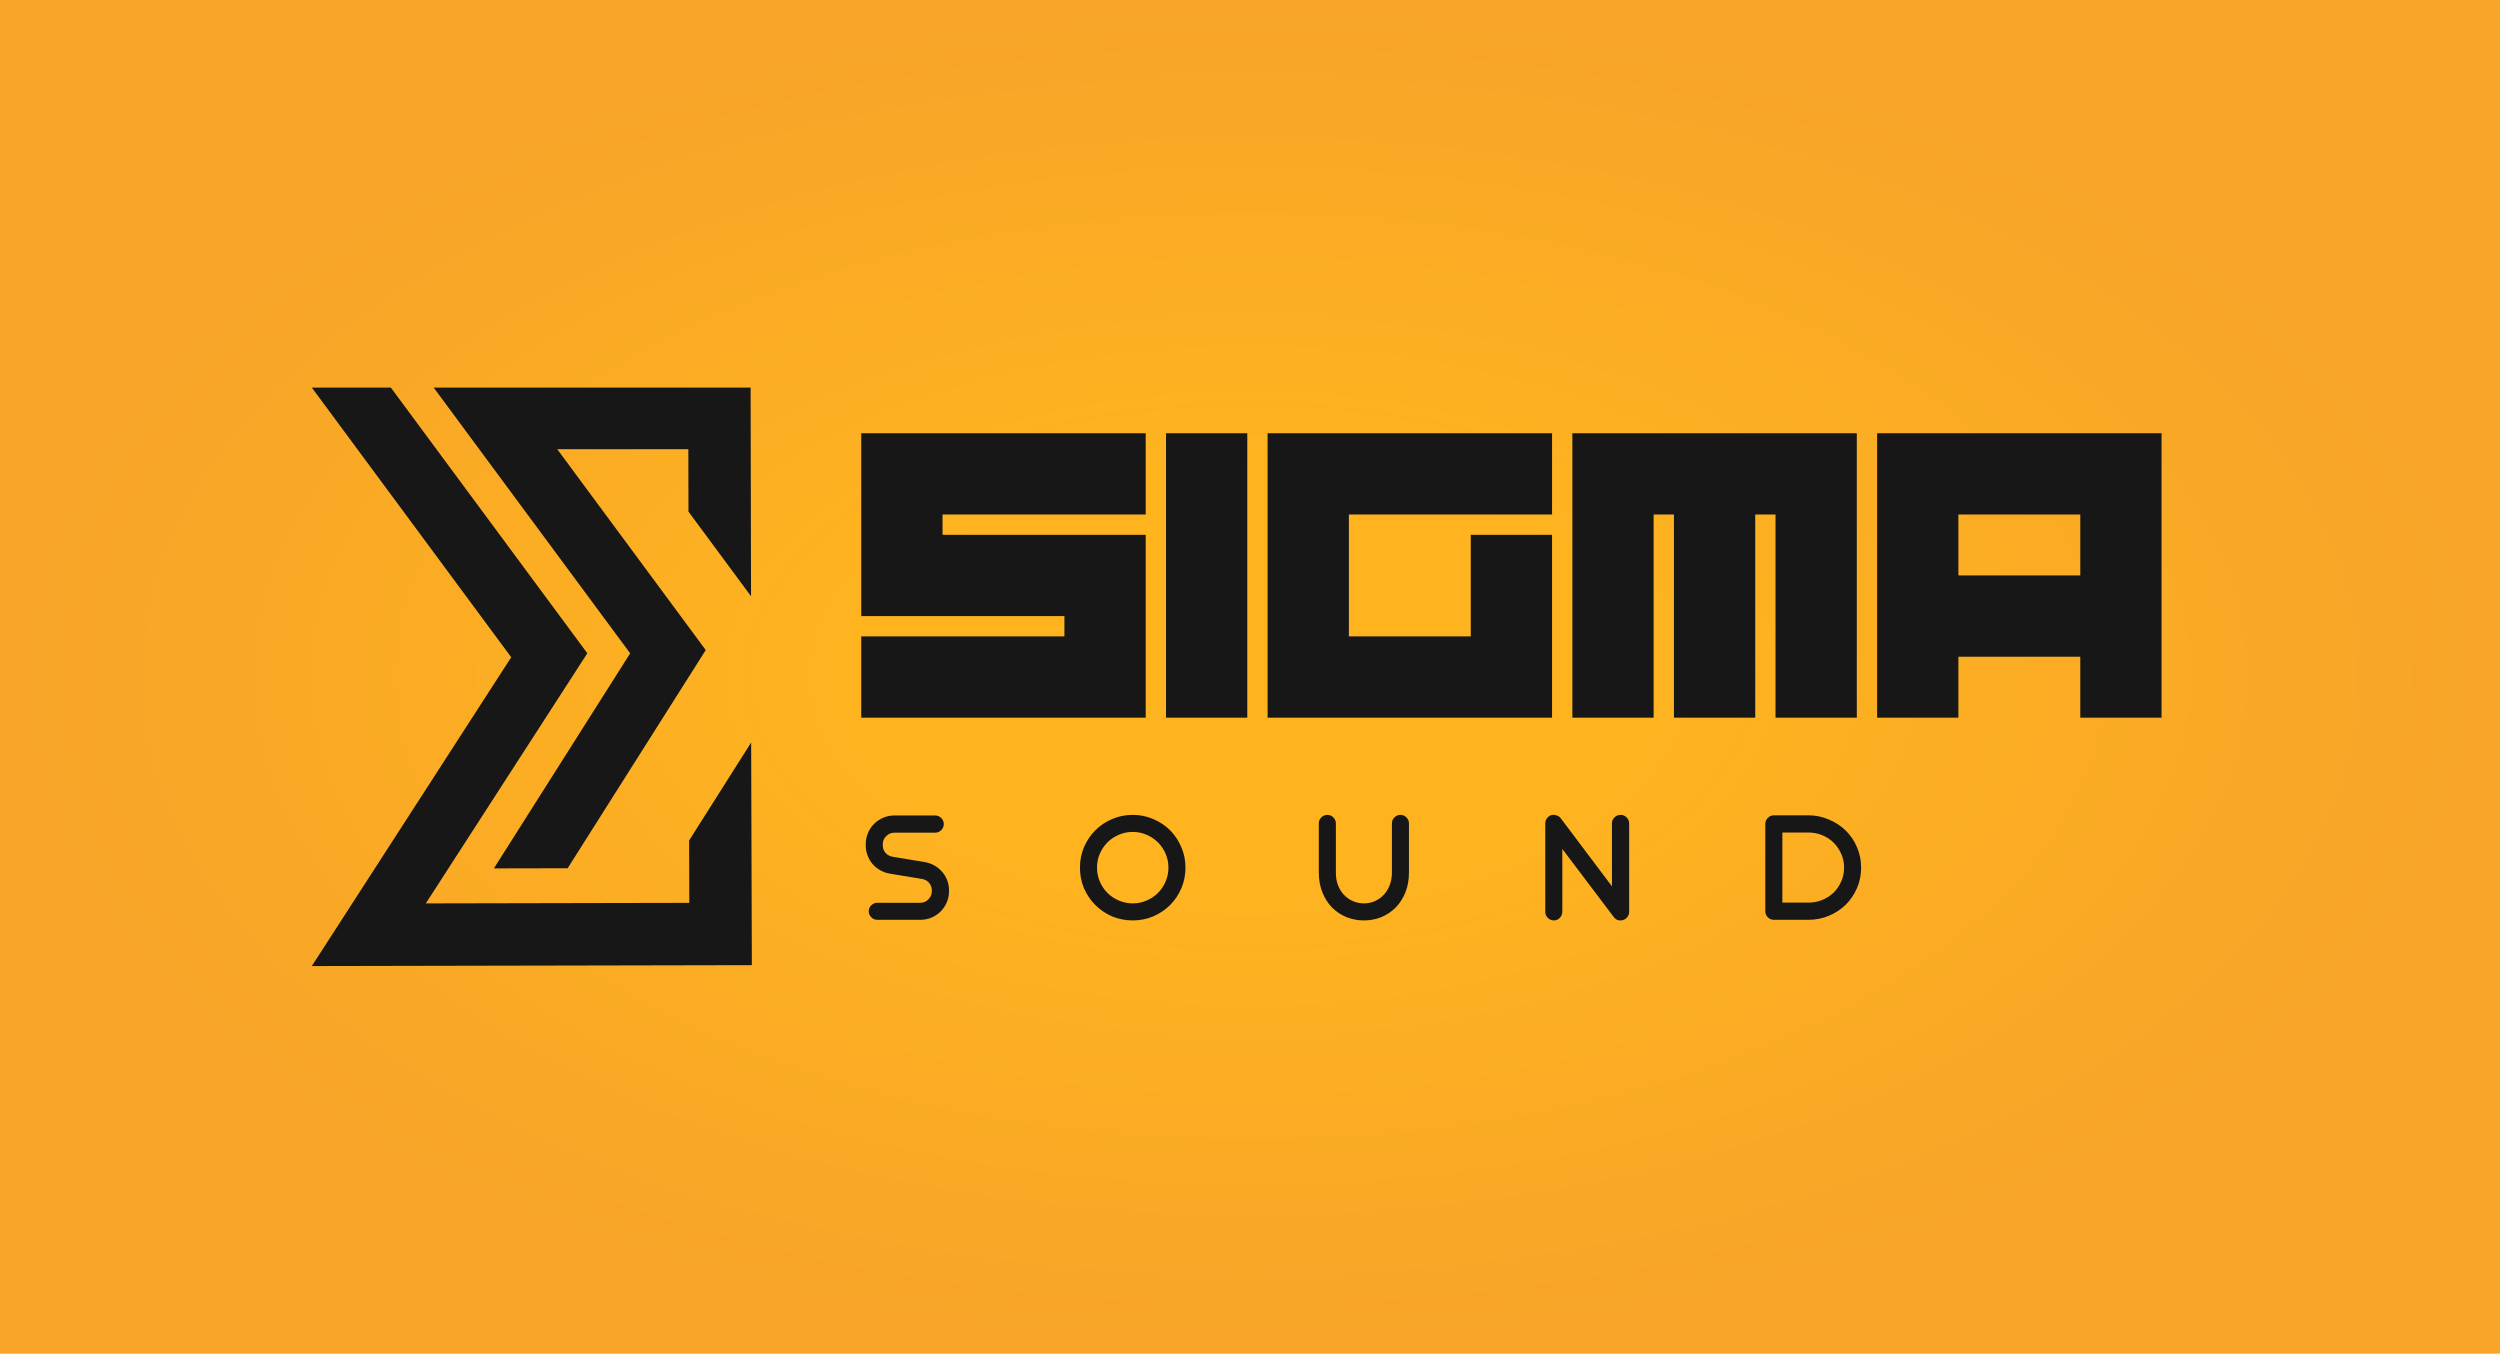
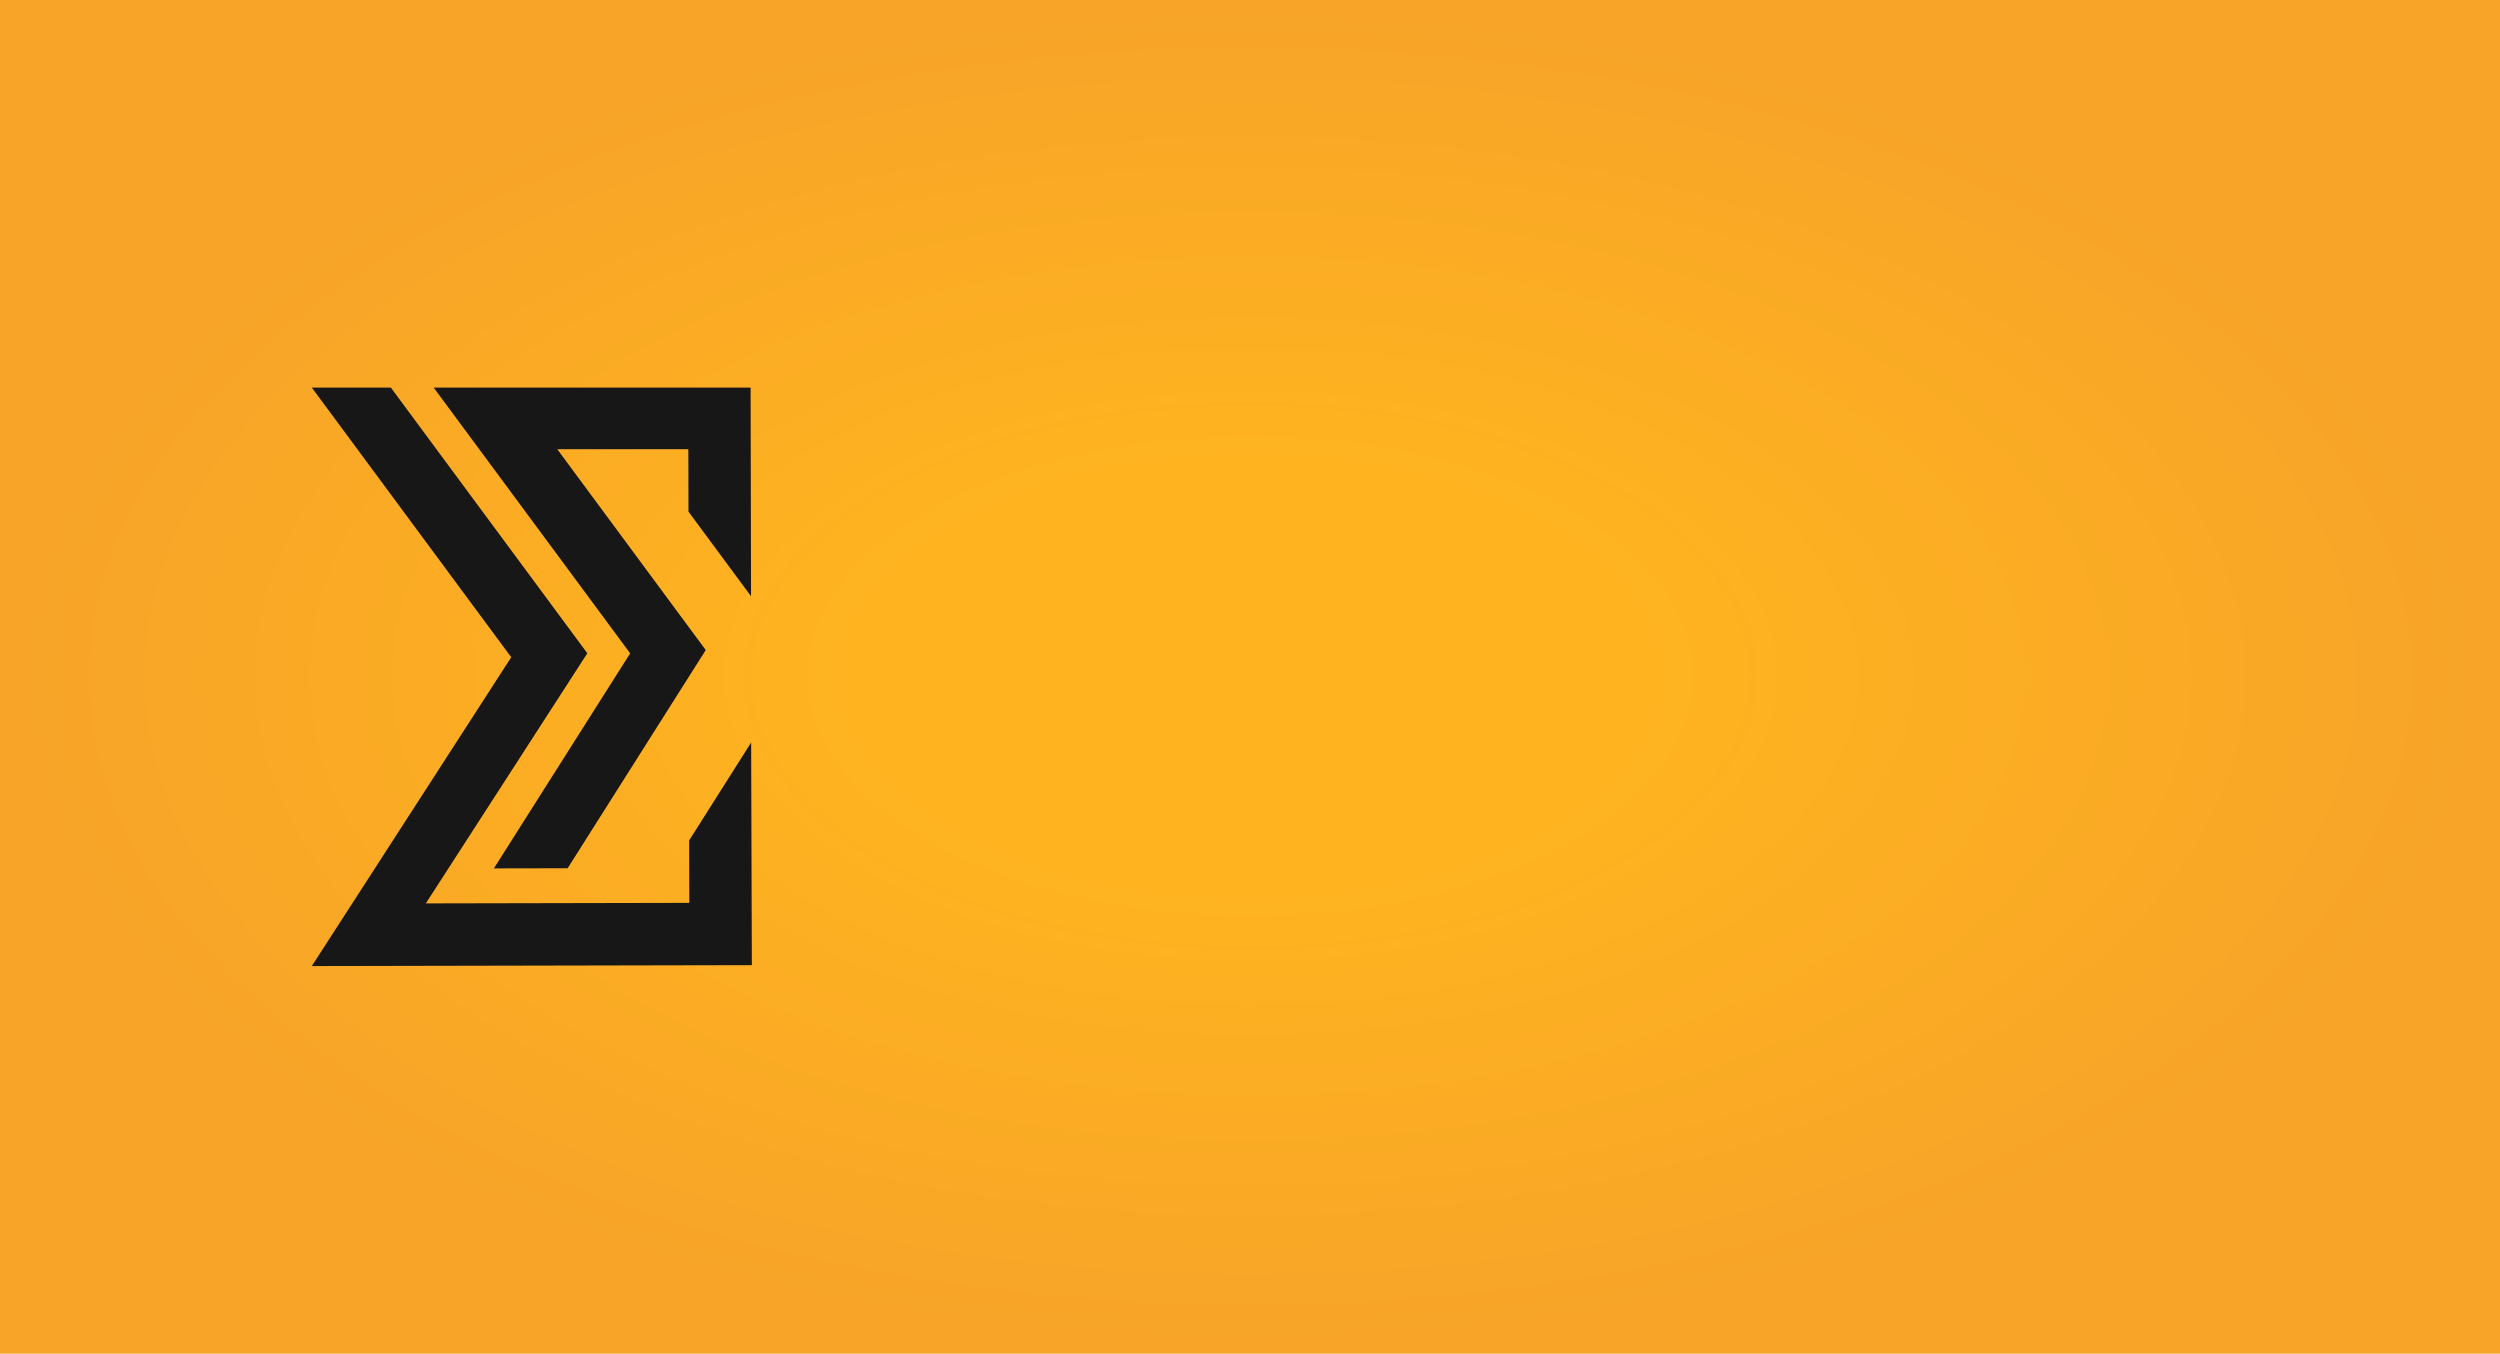
<svg xmlns="http://www.w3.org/2000/svg" xmlns:ns1="http://www.inkscape.org/namespaces/inkscape" xmlns:ns2="http://sodipodi.sourceforge.net/DTD/sodipodi-0.dtd" xmlns:xlink="http://www.w3.org/1999/xlink" width="115.898mm" height="62.754mm" viewBox="0 0 115.898 62.754" version="1.1" id="svg5" ns1:version="1.2 (dc2aedaf03, 2022-05-15)" ns2:docname="sigma_banner.svg" ns1:export-filename="C:\Users\LeMinaw\Desktop\sigmasound.png" ns1:export-xdpi="743.97833" ns1:export-ydpi="743.97833">
  <ns2:namedview id="namedview7" pagecolor="#ffffff" bordercolor="#666666" borderopacity="1.0" ns1:pageshadow="2" ns1:pageopacity="0" ns1:pagecheckerboard="true" ns1:document-units="mm" showgrid="false" showguides="false" ns1:guide-bbox="true" ns1:zoom="1.4142136" ns1:cx="255.26554" ns1:cy="155.56349" ns1:current-layer="layer1" ns1:snap-bbox="true" ns1:snap-bbox-edge-midpoints="true" ns1:snap-bbox-midpoints="true" ns1:bbox-nodes="true" ns1:bbox-paths="true" fit-margin-top="0" fit-margin-left="0" fit-margin-right="0" fit-margin-bottom="0" ns1:showpageshadow="2" ns1:deskcolor="#d1d1d1" />
  <defs id="defs2">
    <linearGradient ns1:collect="always" id="linearGradient1479">
      <stop style="stop-color:#ffb41f;stop-opacity:1;" offset="0.288" id="stop1475" />
      <stop style="stop-color:#f7a428;stop-opacity:1;" offset="0.995" id="stop1477" />
    </linearGradient>
    <radialGradient ns1:collect="always" xlink:href="#linearGradient1479" id="radialGradient667-2" gradientUnits="userSpaceOnUse" gradientTransform="matrix(1.984,0,0,1.074,-42.441,175.018)" cx="161.14" cy="170.117" fx="161.14" fy="170.117" r="29.21" />
  </defs>
  <g ns1:label="Calque 1" ns1:groupmode="layer" id="layer1" transform="translate(-219.29,-326.38)">
    <rect style="font-variation-settings:normal;fill:url(#radialGradient667-2);fill-opacity:1;stroke:none;stroke-width:0.265px;stroke-linecap:butt;stroke-linejoin:miter;stroke-miterlimit:4;stroke-dasharray:none;stroke-dashoffset:0;stroke-opacity:1;paint-order:markers fill stroke;stop-color:#000000" id="rect641-6" width="115.898" height="62.754" x="219.29" y="326.38" ry="8.8881412e-15" />
    <path id="path1286-3" style="font-variation-settings:normal;fill:#171717;fill-opacity:1;stroke:none;stroke-width:0.265px;stroke-linecap:butt;stroke-linejoin:miter;stroke-miterlimit:4;stroke-dasharray:none;stroke-dashoffset:0;stroke-opacity:1;paint-order:markers fill stroke;stop-color:#000000" d="M 233.745 344.348 L 242.99 356.85 L 233.745 371.166 L 254.145 371.124 L 254.113 360.802 L 251.238 365.342 L 251.245 368.236 L 239.03 368.261 L 246.518 356.665 L 237.409 344.348 L 233.745 344.348 z M 239.394 344.348 L 248.504 356.668 L 242.186 366.638 L 245.605 366.631 L 252.008 356.516 L 245.124 347.205 L 251.201 347.205 L 251.207 350.099 L 254.108 354.022 L 254.088 344.348 L 239.394 344.348 z " />
-     <path id="path378" style="font-weight:bold;font-size:24px;line-height:1.25;font-family:Boldena;-inkscape-font-specification:'Boldena Bold';text-align:start;letter-spacing:19.94px;white-space:pre;stroke-width:0.265;fill:#171717;fill-opacity:1" d="M 291.318 364.155 C 291.277 364.154 291.238 364.159 291.198 364.171 C 291.12 364.199 291.055 364.247 291.004 364.317 C 290.953 364.386 290.928 364.465 290.928 364.552 L 290.928 368.655 C 290.928 368.761 290.967 368.854 291.046 368.932 C 291.124 369.011 291.217 369.05 291.323 369.05 C 291.434 369.05 291.526 369.011 291.6 368.932 C 291.678 368.854 291.718 368.761 291.718 368.655 L 291.718 365.737 L 294.102 368.891 C 294.153 368.96 294.217 369.009 294.296 369.036 C 294.379 369.059 294.462 369.057 294.545 369.029 C 294.624 369.001 294.689 368.953 294.74 368.884 C 294.79 368.815 294.816 368.738 294.816 368.655 L 294.816 364.552 C 294.816 364.441 294.776 364.349 294.698 364.275 C 294.619 364.196 294.527 364.157 294.421 364.157 C 294.31 364.157 294.215 364.196 294.137 364.275 C 294.058 364.349 294.019 364.441 294.019 364.552 L 294.019 367.47 L 291.642 364.31 C 291.591 364.245 291.524 364.201 291.441 364.178 C 291.399 364.164 291.358 364.157 291.318 364.155 z M 271.802 364.157 C 271.465 364.157 271.146 364.222 270.845 364.351 C 270.55 364.476 270.291 364.649 270.069 364.871 C 269.848 365.093 269.672 365.354 269.543 365.654 C 269.418 365.95 269.356 366.266 269.356 366.603 C 269.356 366.941 269.418 367.26 269.543 367.56 C 269.672 367.856 269.848 368.114 270.069 368.336 C 270.291 368.558 270.55 368.733 270.845 368.863 C 271.146 368.987 271.465 369.05 271.802 369.05 C 272.139 369.05 272.456 368.987 272.751 368.863 C 273.052 368.733 273.313 368.558 273.535 368.336 C 273.756 368.114 273.93 367.856 274.055 367.56 C 274.184 367.26 274.248 366.941 274.248 366.603 C 274.248 366.266 274.184 365.95 274.055 365.654 C 273.93 365.354 273.756 365.093 273.535 364.871 C 273.313 364.649 273.052 364.476 272.751 364.351 C 272.456 364.222 272.139 364.157 271.802 364.157 z M 280.824 364.157 C 280.718 364.157 280.626 364.196 280.547 364.275 C 280.469 364.349 280.429 364.441 280.429 364.552 L 280.429 366.832 C 280.429 367.17 280.485 367.477 280.596 367.754 C 280.707 368.027 280.856 368.26 281.046 368.454 C 281.235 368.643 281.457 368.791 281.711 368.898 C 281.966 368.999 282.236 369.05 282.522 369.05 C 282.809 369.05 283.077 368.999 283.326 368.898 C 283.58 368.791 283.802 368.643 283.991 368.454 C 284.181 368.26 284.331 368.027 284.442 367.754 C 284.553 367.477 284.608 367.17 284.608 366.832 L 284.608 364.552 C 284.608 364.441 284.569 364.349 284.491 364.275 C 284.417 364.196 284.324 364.157 284.213 364.157 C 284.107 364.157 284.015 364.196 283.936 364.275 C 283.858 364.349 283.818 364.441 283.818 364.552 L 283.818 366.832 C 283.818 367.045 283.784 367.239 283.714 367.414 C 283.65 367.59 283.557 367.74 283.437 367.865 C 283.321 367.99 283.185 368.086 283.028 368.156 C 282.871 368.225 282.702 368.26 282.522 368.26 C 282.342 368.26 282.171 368.225 282.009 368.156 C 281.852 368.086 281.714 367.99 281.594 367.865 C 281.478 367.74 281.385 367.59 281.316 367.414 C 281.251 367.239 281.22 367.045 281.22 366.832 L 281.22 364.552 C 281.22 364.441 281.18 364.349 281.102 364.275 C 281.028 364.196 280.935 364.157 280.824 364.157 z M 301.523 364.178 C 301.417 364.178 301.325 364.217 301.246 364.295 C 301.168 364.374 301.128 364.467 301.128 364.573 L 301.128 368.627 C 301.128 368.733 301.168 368.826 301.246 368.904 C 301.325 368.983 301.417 369.022 301.523 369.022 L 303.124 369.022 C 303.461 369.022 303.778 368.96 304.073 368.835 C 304.374 368.71 304.635 368.539 304.857 368.322 C 305.079 368.1 305.252 367.844 305.377 367.553 C 305.506 367.257 305.57 366.941 305.57 366.603 C 305.57 366.266 305.506 365.95 305.377 365.654 C 305.252 365.358 305.079 365.102 304.857 364.885 C 304.635 364.667 304.374 364.497 304.073 364.372 C 303.778 364.243 303.461 364.178 303.124 364.178 L 301.523 364.178 z M 260.756 364.185 C 260.571 364.185 260.398 364.219 260.236 364.289 C 260.075 364.358 259.934 364.453 259.814 364.573 C 259.693 364.693 259.599 364.834 259.529 364.996 C 259.46 365.157 259.425 365.331 259.425 365.516 L 259.425 365.571 C 259.425 365.733 259.453 365.888 259.509 366.035 C 259.564 366.183 259.64 366.315 259.737 366.43 C 259.839 366.546 259.957 366.643 260.091 366.721 C 260.229 366.8 260.379 366.853 260.541 366.881 L 262.045 367.13 C 262.174 367.154 262.281 367.213 262.364 367.31 C 262.447 367.407 262.489 367.523 262.489 367.657 L 262.489 367.692 C 262.489 367.839 262.435 367.967 262.329 368.073 C 262.228 368.179 262.103 368.232 261.955 368.232 L 259.959 368.232 C 259.853 368.232 259.76 368.271 259.682 368.35 C 259.603 368.424 259.564 368.517 259.564 368.627 C 259.564 368.734 259.603 368.826 259.682 368.904 C 259.76 368.983 259.853 369.022 259.959 369.022 L 261.955 369.022 C 262.14 369.022 262.313 368.988 262.475 368.918 C 262.637 368.849 262.778 368.754 262.898 368.634 C 263.018 368.514 263.113 368.373 263.182 368.212 C 263.251 368.05 263.286 367.876 263.286 367.692 L 263.286 367.657 C 263.286 367.495 263.258 367.34 263.203 367.192 C 263.147 367.045 263.069 366.913 262.967 366.798 C 262.87 366.682 262.752 366.585 262.613 366.507 C 262.479 366.428 262.332 366.375 262.17 366.347 L 260.666 366.097 C 260.536 366.074 260.428 366.015 260.34 365.918 C 260.257 365.821 260.216 365.705 260.216 365.571 L 260.216 365.516 C 260.216 365.368 260.269 365.243 260.375 365.141 C 260.481 365.035 260.608 364.982 260.756 364.982 L 262.641 364.982 C 262.752 364.982 262.846 364.942 262.925 364.864 C 263.004 364.785 263.043 364.693 263.043 364.587 C 263.043 364.476 263.004 364.381 262.925 364.303 C 262.846 364.224 262.752 364.185 262.641 364.185 L 260.756 364.185 z M 271.802 364.947 C 272.033 364.947 272.248 364.991 272.446 365.079 C 272.65 365.167 272.825 365.284 272.973 365.432 C 273.121 365.58 273.239 365.756 273.326 365.959 C 273.414 366.158 273.458 366.372 273.458 366.603 C 273.458 366.83 273.414 367.045 273.326 367.248 C 273.239 367.452 273.121 367.627 272.973 367.775 C 272.825 367.923 272.65 368.041 272.446 368.128 C 272.248 368.216 272.033 368.26 271.802 368.26 C 271.576 368.26 271.361 368.216 271.158 368.128 C 270.954 368.041 270.778 367.923 270.63 367.775 C 270.483 367.627 270.365 367.452 270.277 367.248 C 270.189 367.045 270.146 366.83 270.146 366.603 C 270.146 366.372 270.189 366.158 270.277 365.959 C 270.365 365.756 270.483 365.58 270.63 365.432 C 270.778 365.284 270.954 365.167 271.158 365.079 C 271.361 364.991 271.576 364.947 271.802 364.947 z M 301.919 364.975 L 303.124 364.975 C 303.355 364.975 303.57 365.016 303.769 365.1 C 303.972 365.183 304.148 365.298 304.296 365.446 C 304.443 365.594 304.561 365.767 304.649 365.966 C 304.737 366.16 304.78 366.372 304.78 366.603 C 304.78 366.83 304.737 367.042 304.649 367.241 C 304.561 367.44 304.443 367.613 304.296 367.761 C 304.148 367.904 303.972 368.017 303.769 368.1 C 303.57 368.184 303.355 368.225 303.124 368.225 L 301.919 368.225 L 301.919 364.975 z " />
-     <path id="path367" style="font-size:46.667px;line-height:1.25;font-family:'XXX Thirty';-inkscape-font-specification:'XXX Thirty';text-align:center;white-space:pre;stroke-width:0.265;fill:#171717;fill-opacity:1" d="M 259.217 346.465 L 259.217 354.942 L 268.636 354.942 L 268.636 355.883 L 259.217 355.883 L 259.217 359.651 L 272.404 359.651 L 272.404 351.174 L 262.985 351.174 L 262.985 350.232 L 272.404 350.232 L 272.404 346.465 L 259.217 346.465 z M 273.346 346.465 L 273.346 359.651 L 277.113 359.651 L 277.113 346.465 L 273.346 346.465 z M 278.055 346.465 L 278.055 359.651 L 291.242 359.651 L 291.242 351.174 L 287.474 351.174 L 287.474 355.883 L 281.823 355.883 L 281.823 350.232 L 291.242 350.232 L 291.242 346.465 L 278.055 346.465 z M 292.184 346.465 L 292.184 359.651 L 295.951 359.651 L 295.951 350.232 L 296.893 350.232 L 296.893 359.651 L 300.661 359.651 L 300.661 350.232 L 301.602 350.232 L 301.602 359.651 L 305.37 359.651 L 305.37 346.465 L 292.184 346.465 z M 306.312 346.465 L 306.312 359.651 L 310.079 359.651 L 310.079 356.825 L 315.731 356.825 L 315.731 359.651 L 319.498 359.651 L 319.498 346.465 L 306.312 346.465 z M 310.079 350.232 L 315.731 350.232 L 315.731 353.057 L 310.079 353.057 L 310.079 350.232 z " />
  </g>
</svg>